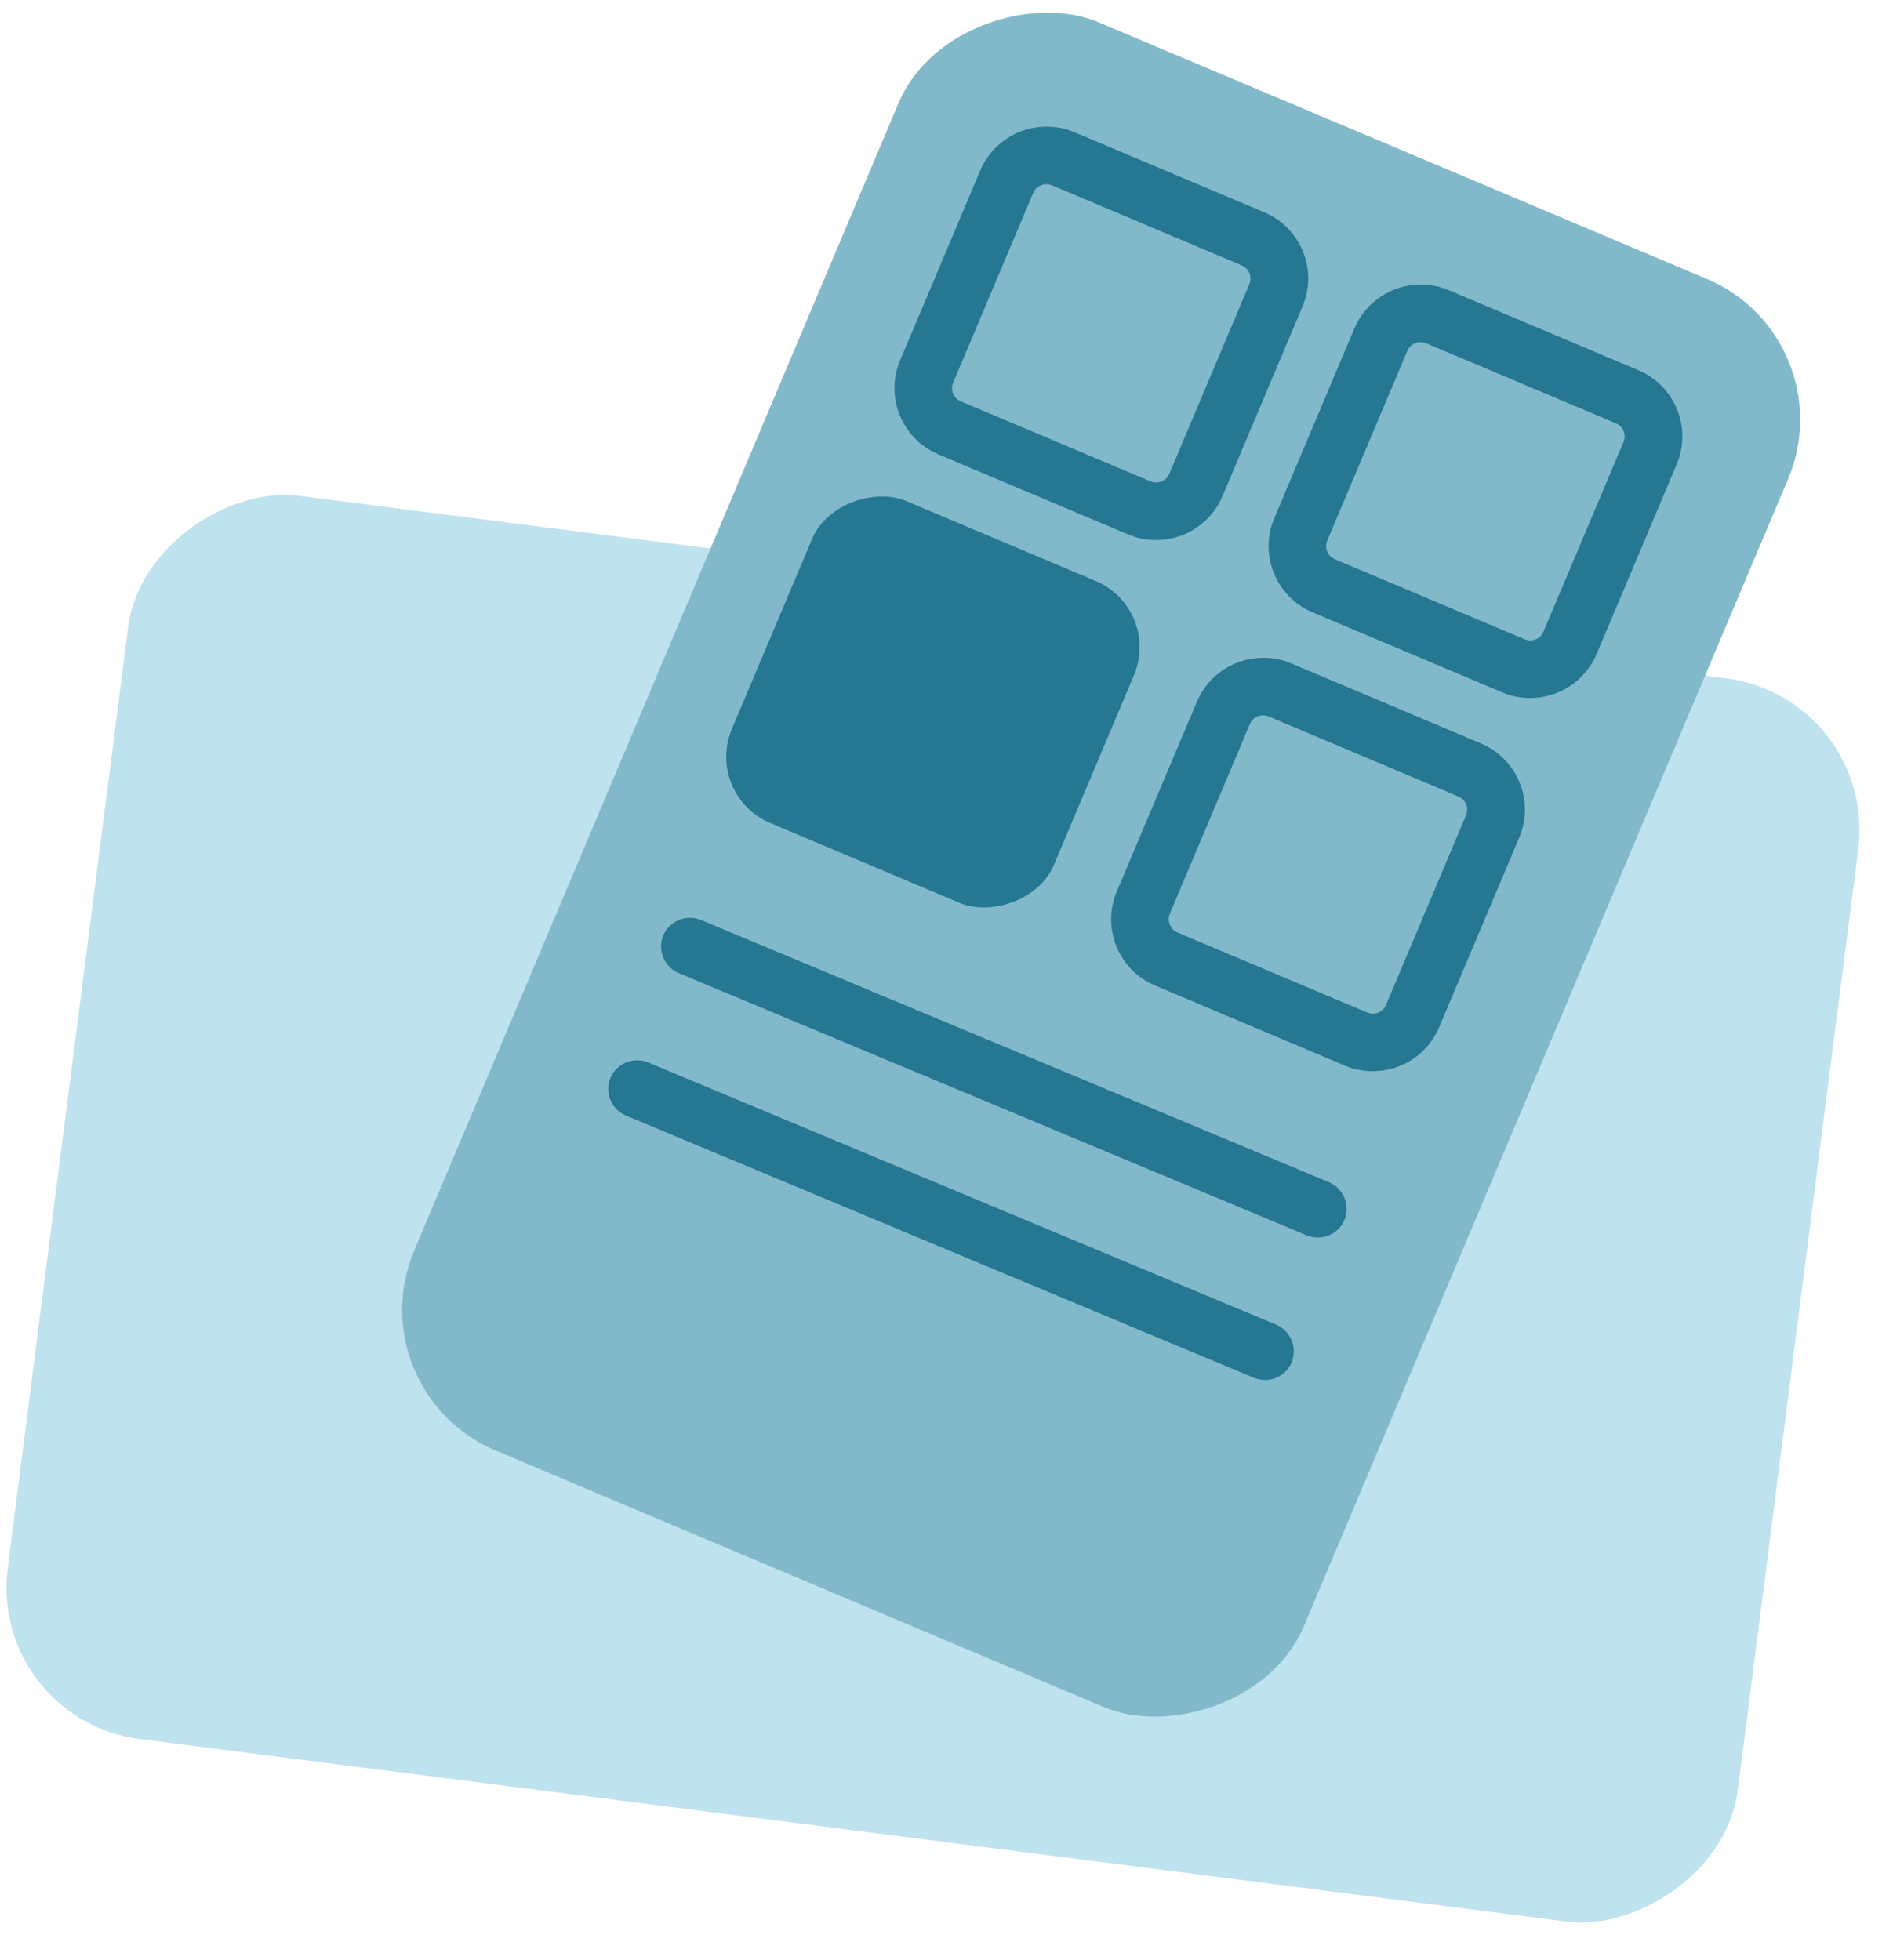
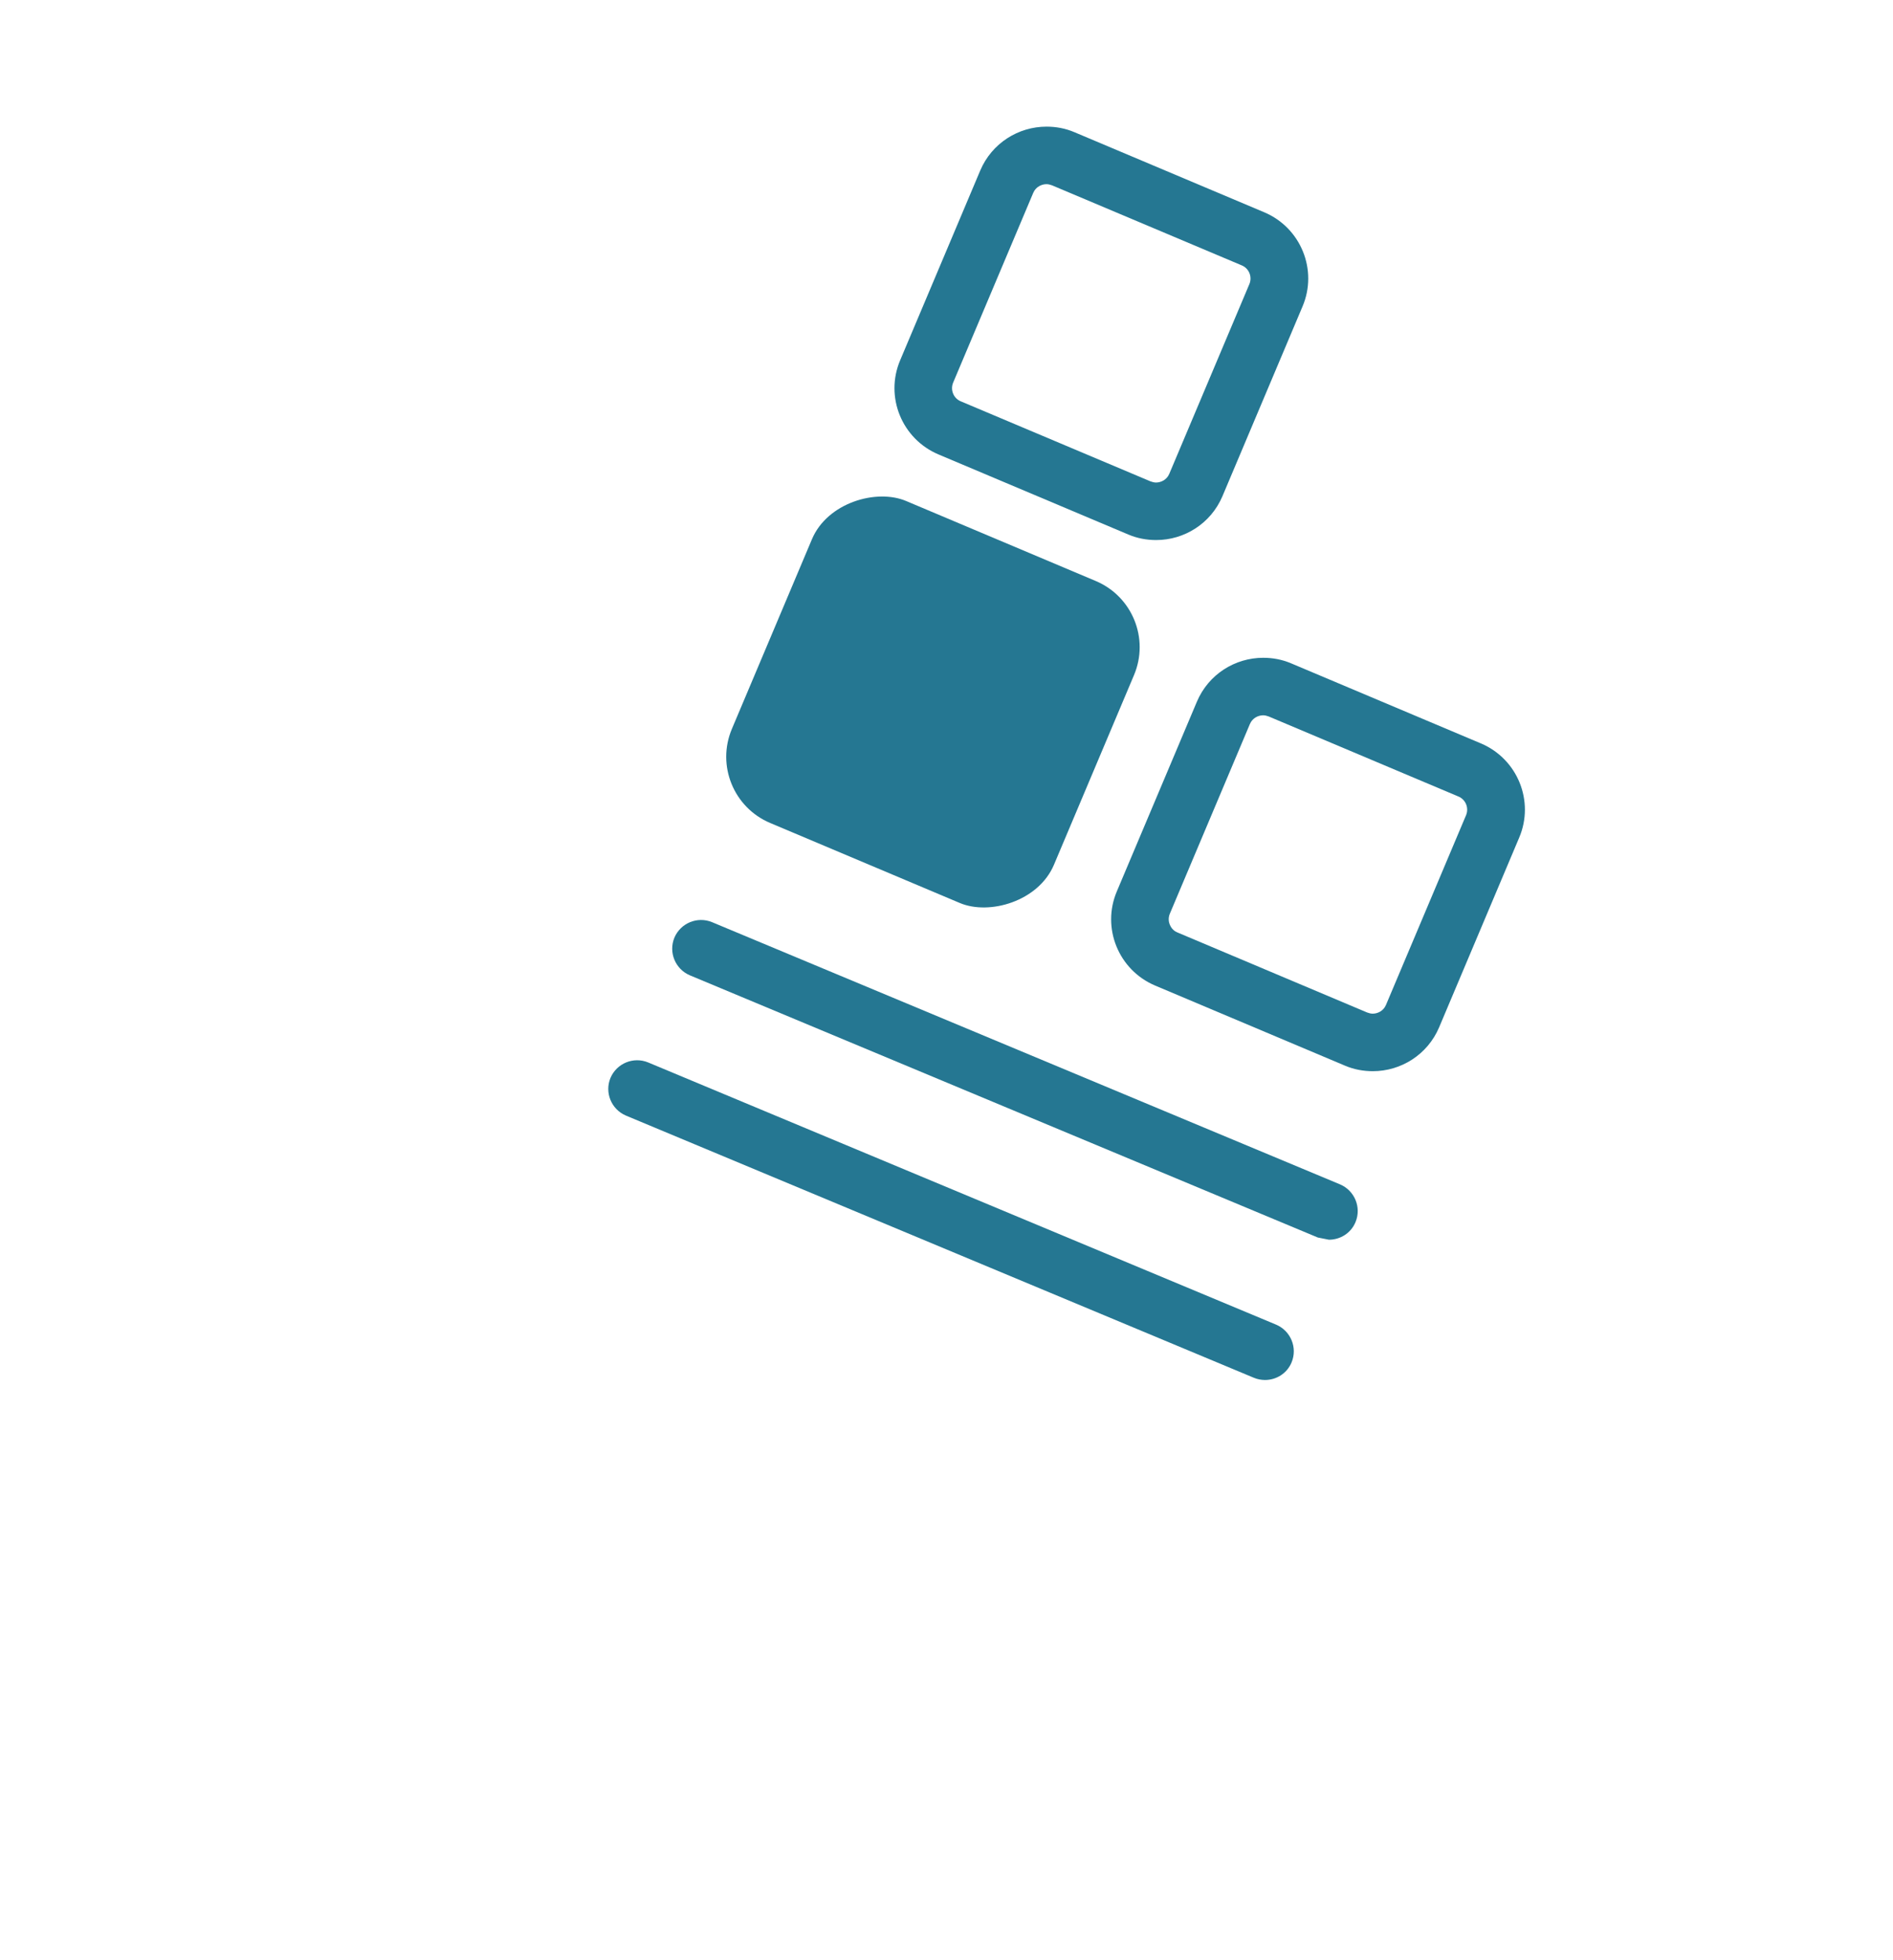
<svg xmlns="http://www.w3.org/2000/svg" id="Ebene_1" data-name="Ebene 1" viewBox="0 0 112.53 116.53">
-   <rect x="18.19" y="20.02" width="74.52" height="103.69" rx="9.07" ry="9.07" transform="translate(-22.86 117.75) rotate(-82.71)" style="fill: #bee2ee; stroke-width: 0px;" />
-   <rect x="19.37" y="22.7" width="92.17" height="57.41" rx="9.07" ry="9.07" transform="translate(-7.35 91.73) rotate(-67.12)" style="fill: #82b9ca; stroke-width: 0px;" />
  <path d="M62.21,10.95c.11,0,.22.03.33.07l11.28,4.76c.43.18.63.68.45,1.11l-4.76,11.28c-.16.38-.52.52-.79.52-.11,0-.22-.03-.33-.07l-11.28-4.76c-.43-.18-.63-.68-.45-1.11l4.76-11.28c.16-.38.52-.52.79-.52M62.21,7.53c-1.67,0-3.25.98-3.94,2.61l-4.76,11.28c-.92,2.17.1,4.68,2.28,5.6l11.28,4.76c.54.23,1.1.33,1.66.33,1.67,0,3.25-.98,3.94-2.61l4.76-11.28c.92-2.17-.1-4.68-2.28-5.6l-11.28-4.76c-.54-.23-1.1-.33-1.66-.33h0Z" style="fill: #257792; stroke-width: 0px;" />
-   <path d="M84.45,20.34c.11,0,.22.03.33.07l11.28,4.76c.43.18.63.68.45,1.11l-4.76,11.28c-.16.38-.52.52-.79.52-.11,0-.22-.03-.33-.07l-11.28-4.76c-.43-.18-.63-.68-.45-1.11l4.76-11.28c.16-.38.52-.52.79-.52M84.45,16.92c-1.67,0-3.25.98-3.94,2.61l-4.76,11.28c-.92,2.17.1,4.68,2.28,5.6l11.28,4.76c.54.23,1.1.33,1.66.33,1.67,0,3.25-.98,3.94-2.61l4.76-11.28c.92-2.17-.1-4.68-2.28-5.6l-11.28-4.76c-.54-.23-1.1-.33-1.66-.33h0Z" style="fill: #257792; stroke-width: 0px;" />
  <path d="M75.09,42.53c.11,0,.22.03.33.07l11.28,4.76c.43.18.63.68.45,1.11l-4.76,11.28c-.16.38-.52.52-.79.52-.11,0-.22-.03-.33-.07l-11.28-4.76c-.27-.11-.39-.32-.45-.46s-.11-.38,0-.65l4.76-11.28c.16-.38.52-.52.79-.52M75.09,39.11c-1.67,0-3.25.98-3.94,2.61l-4.76,11.28c-.92,2.17.1,4.68,2.28,5.6l11.28,4.76c.54.23,1.1.33,1.66.33,1.67,0,3.25-.98,3.94-2.61l4.76-11.28c.92-2.17-.1-4.68-2.28-5.6l-11.28-4.76c-.54-.23-1.1-.33-1.66-.33h0Z" style="fill: #257792; stroke-width: 0px;" />
  <rect x="45.07" y="31.34" width="20.78" height="20.78" rx="4.27" ry="4.27" transform="translate(-4.55 76.61) rotate(-67.12)" style="fill: #257792; stroke-width: 0px;" />
  <g>
    <line x1="78.34" y1="71.87" x2="41.01" y2="56.27" style="fill: none; stroke-width: 0px;" />
-     <path d="M78.34,73.58c-.22,0-.44-.04-.66-.13l-37.33-15.59c-.87-.37-1.28-1.37-.92-2.24.37-.87,1.37-1.28,2.24-.92l37.33,15.59c.87.37,1.28,1.37.92,2.24-.27.66-.91,1.05-1.58,1.05h0Z" style="fill: #257792; stroke-width: 0px;" />
+     <path d="M78.34,73.58l-37.33-15.59c-.87-.37-1.28-1.37-.92-2.24.37-.87,1.37-1.28,2.24-.92l37.33,15.59c.87.37,1.28,1.37.92,2.24-.27.66-.91,1.05-1.58,1.05h0Z" style="fill: #257792; stroke-width: 0px;" />
  </g>
  <g>
-     <line x1="75.2" y1="80.34" x2="37.87" y2="64.74" style="fill: none; stroke-width: 0px;" />
    <path d="M75.2,82.05c-.22,0-.44-.04-.66-.13l-37.33-15.59c-.87-.37-1.28-1.37-.92-2.24.37-.87,1.37-1.28,2.24-.92l37.33,15.59c.87.37,1.28,1.37.92,2.24-.27.66-.91,1.05-1.58,1.05h0Z" style="fill: #257792; stroke-width: 0px;" />
  </g>
</svg>